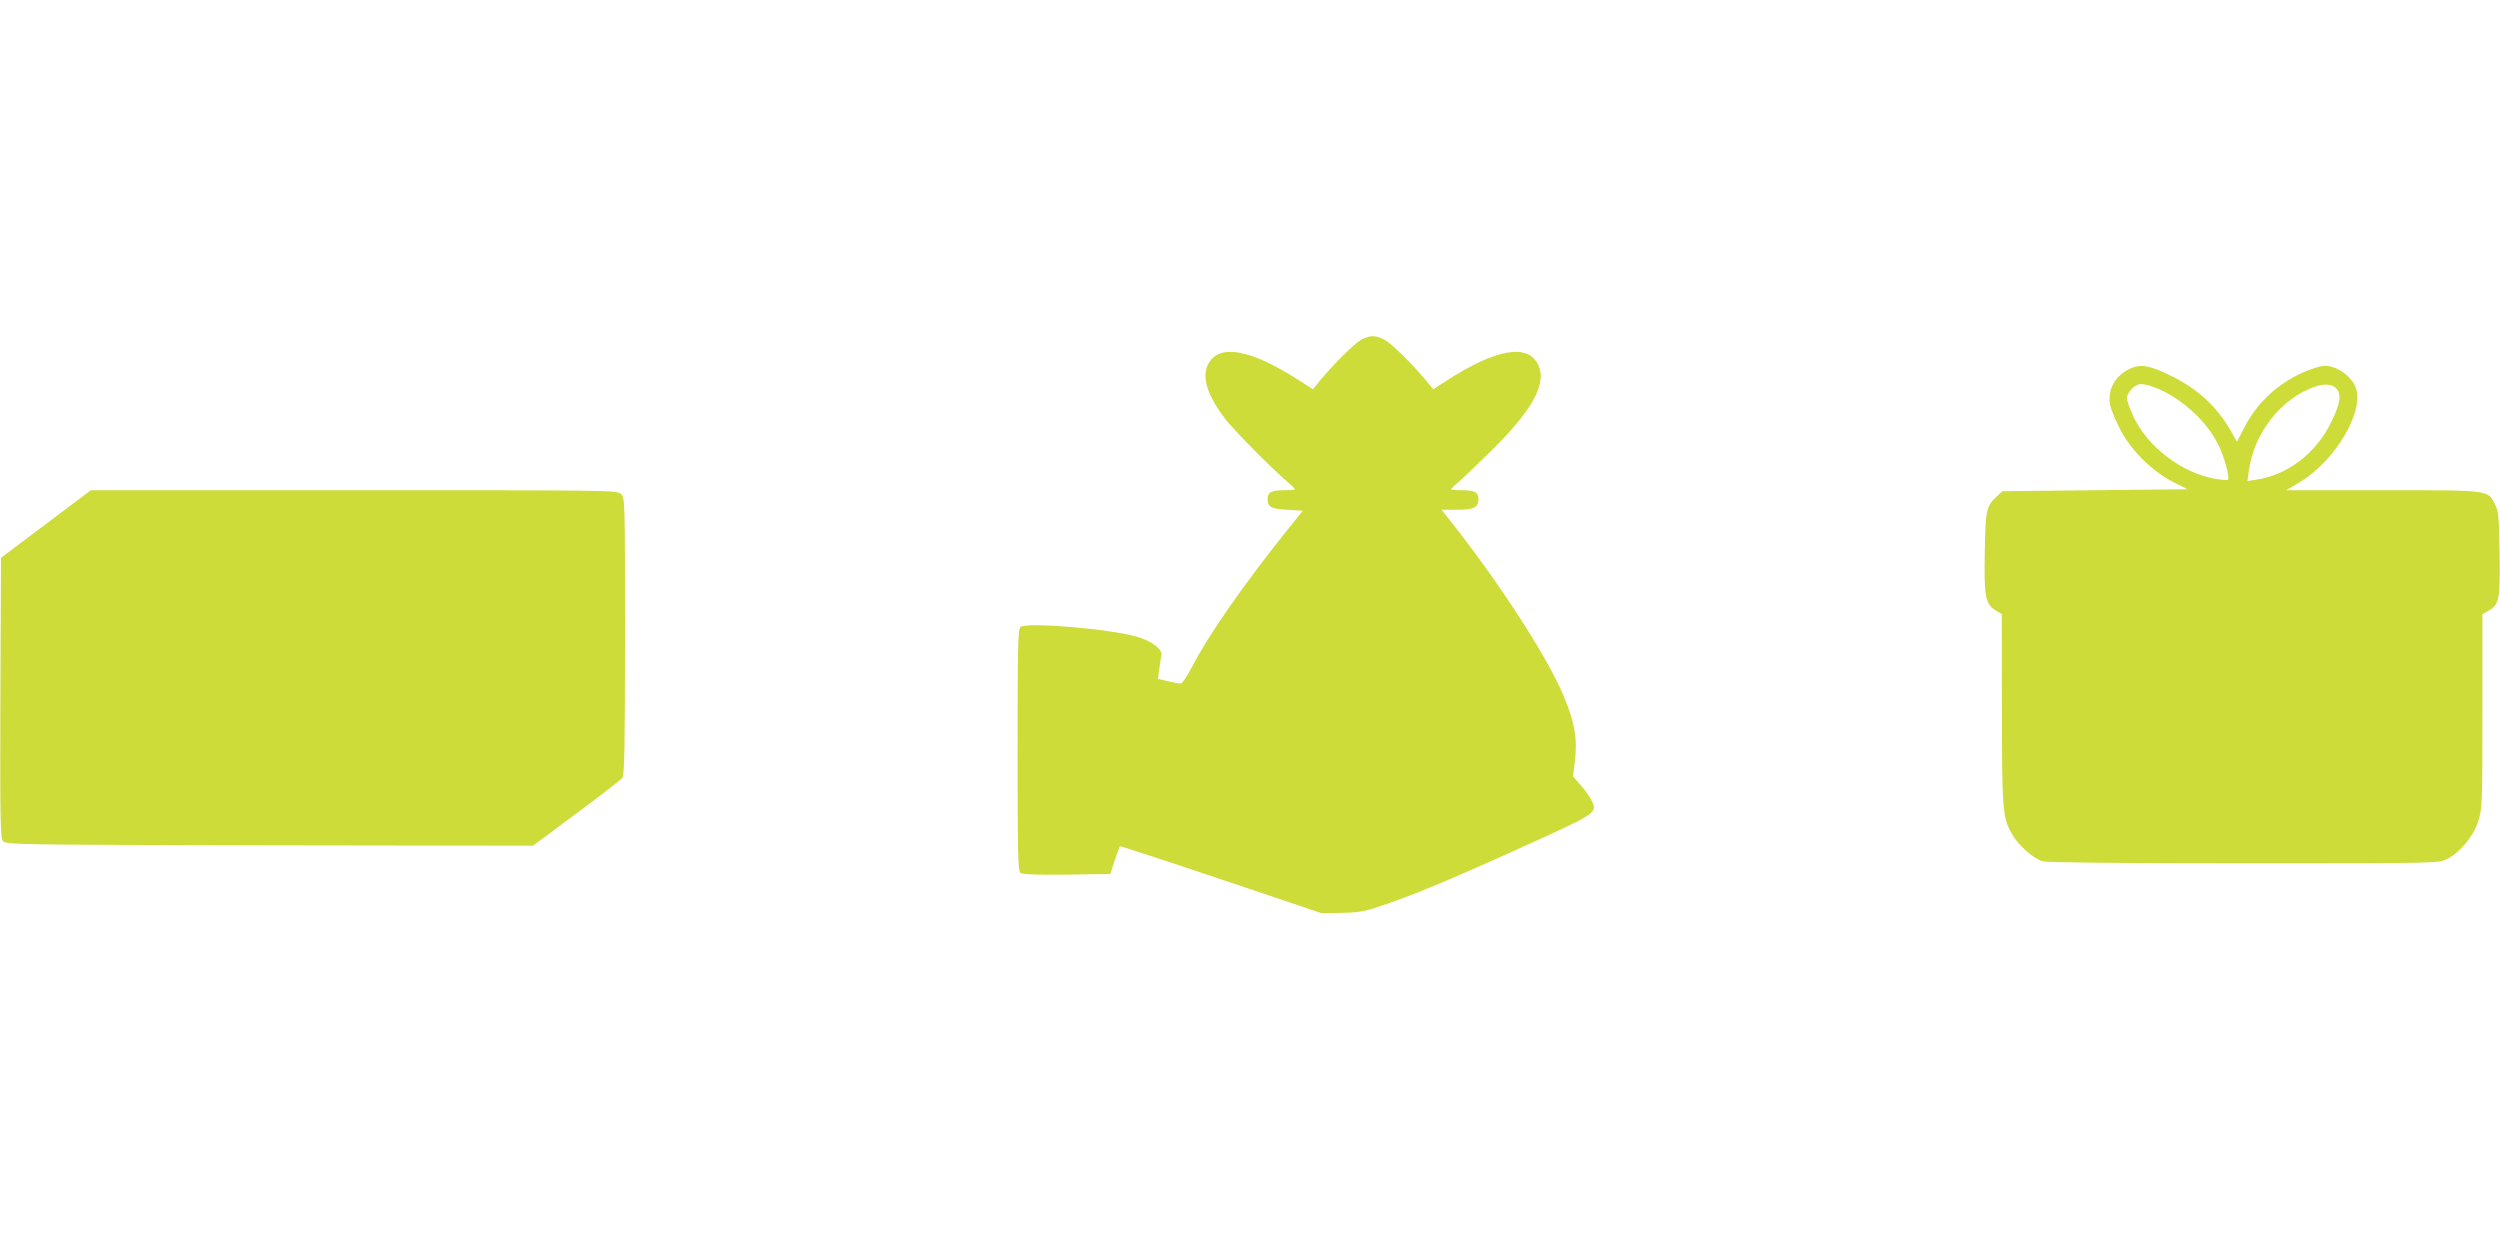
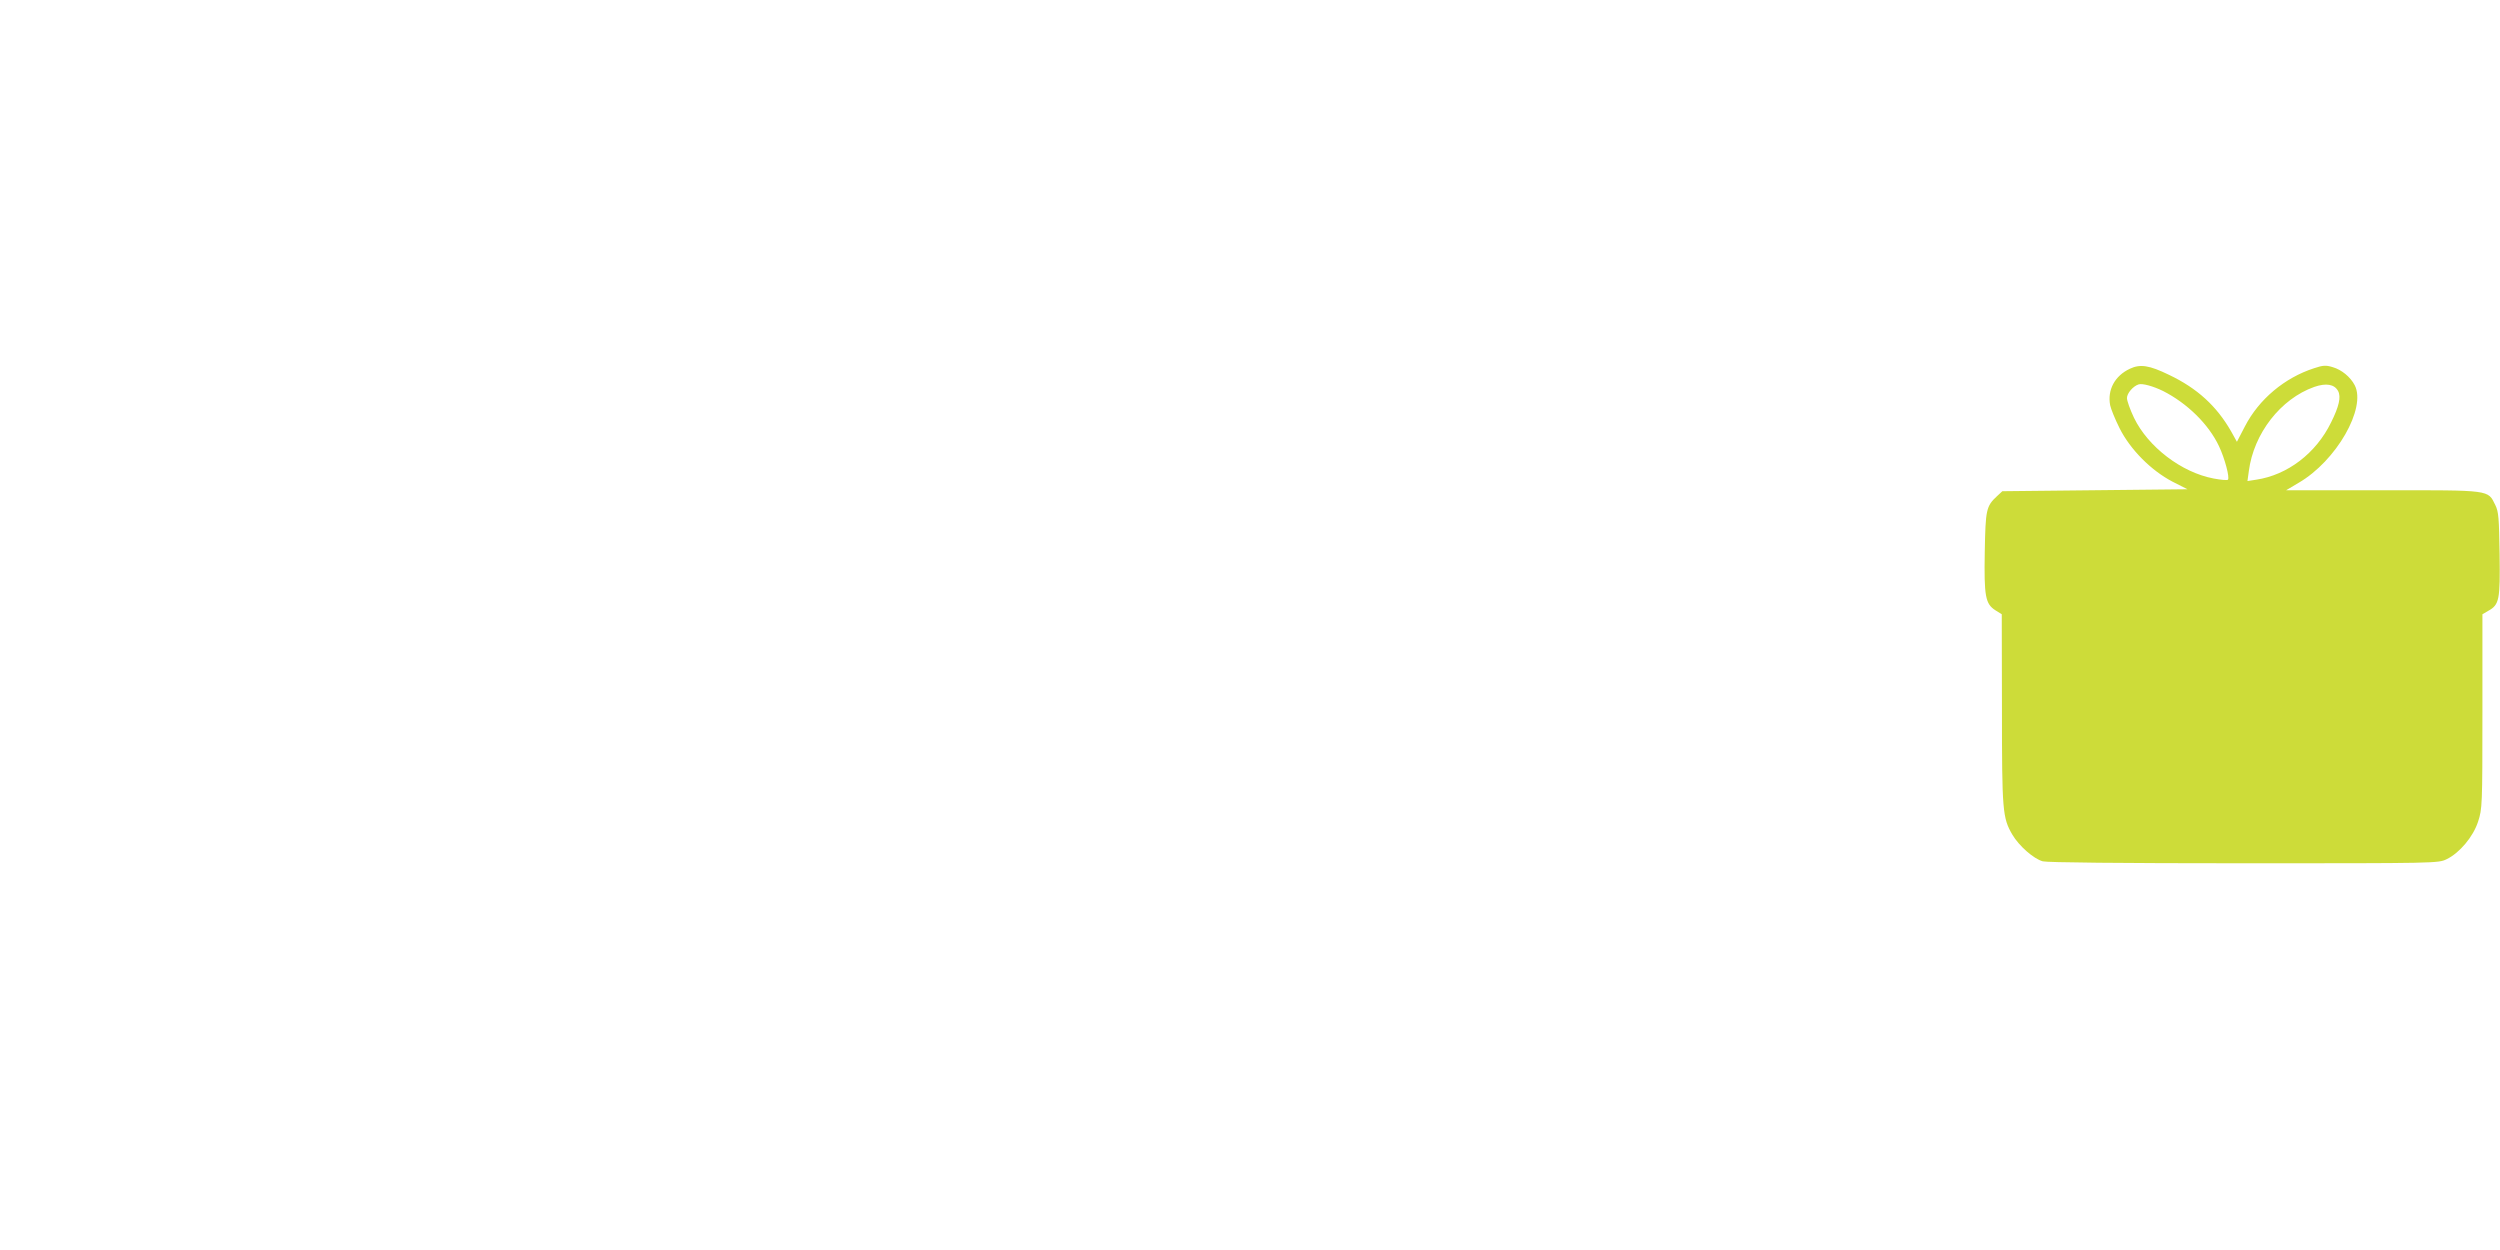
<svg xmlns="http://www.w3.org/2000/svg" version="1.0" width="1280pt" height="640pt" viewBox="0 0 1280 640" preserveAspectRatio="xMidYMid meet">
  <g transform="translate(0,640) scale(0.1,-0.1)" fill="#cddc39" stroke="none">
-     <path d="M6970 4661 c-35 -19 -144 -127 -212 -210 l-36 -44 -73 47 c-251 161 -412 188 -465 78 -31 -66 -2 -157 89 -277 43 -56 236 -252 320 -323 20 -17 37 -34 37 -37 0 -3 -26 -5 -58 -5 -62 0 -82 -11 -82 -44 0 -42 16 -51 100 -56 l80 -5 -76 -95 c-218 -271 -406 -540 -489 -701 -25 -49 -52 -89 -60 -89 -7 0 -37 5 -65 12 l-51 12 6 50 c4 28 9 59 11 69 9 30 -46 74 -122 96 -136 41 -567 77 -599 51 -13 -11 -15 -90 -15 -630 0 -512 2 -620 14 -629 9 -8 81 -11 237 -9 l224 3 22 69 c13 38 25 71 27 73 2 2 235 -74 517 -169 l514 -173 100 1 c80 1 117 6 185 29 165 53 369 138 733 303 401 182 397 179 365 246 -9 17 -33 51 -55 76 l-39 45 10 83 c13 111 -2 196 -60 333 -80 190 -310 548 -543 847 l-80 102 79 0 c85 0 110 12 110 54 0 35 -20 46 -82 46 -32 0 -58 2 -58 5 0 3 17 20 38 37 20 18 90 84 155 148 220 214 299 355 253 452 -53 110 -214 83 -465 -78 l-73 -47 -36 44 c-71 86 -178 191 -214 210 -46 24 -73 23 -118 0z" />
    <path d="M10905 4512 c-77 -36 -116 -108 -101 -187 4 -19 25 -71 48 -117 55 -110 162 -217 271 -274 l77 -39 -474 -5 -474 -5 -27 -25 c-56 -52 -59 -69 -63 -285 -4 -229 3 -267 55 -300 l32 -20 1 -485 c0 -523 3 -557 53 -643 34 -58 109 -124 156 -137 23 -6 394 -10 1030 -10 986 0 995 0 1038 21 66 32 136 115 161 193 21 65 22 80 22 564 l0 497 29 17 c58 32 62 56 59 291 -3 185 -5 217 -22 251 -39 79 -19 76 -576 76 l-495 0 64 38 c193 112 348 383 287 500 -22 42 -67 79 -112 92 -35 11 -50 10 -95 -5 -152 -49 -283 -159 -355 -298 l-41 -79 -30 54 c-74 129 -173 220 -318 289 -101 49 -147 56 -200 31z m170 -114 c124 -63 233 -170 286 -282 30 -63 56 -162 46 -172 -3 -4 -36 -1 -73 6 -165 31 -336 162 -408 311 -20 42 -36 87 -36 101 0 24 31 61 60 70 19 6 74 -9 125 -34z m896 0 c16 -30 5 -79 -36 -161 -77 -158 -223 -269 -383 -293 l-45 -7 7 51 c25 193 163 370 335 431 61 21 103 14 122 -21z" />
-     <path d="M235 3717 l-230 -173 -3 -715 c-2 -606 0 -718 12 -734 14 -20 39 -20 1365 -23 l1350 -2 223 166 c123 91 229 173 235 182 10 12 13 173 13 724 0 695 0 708 -20 728 -20 20 -33 20 -1367 20 l-1348 0 -230 -173z" />
  </g>
</svg>